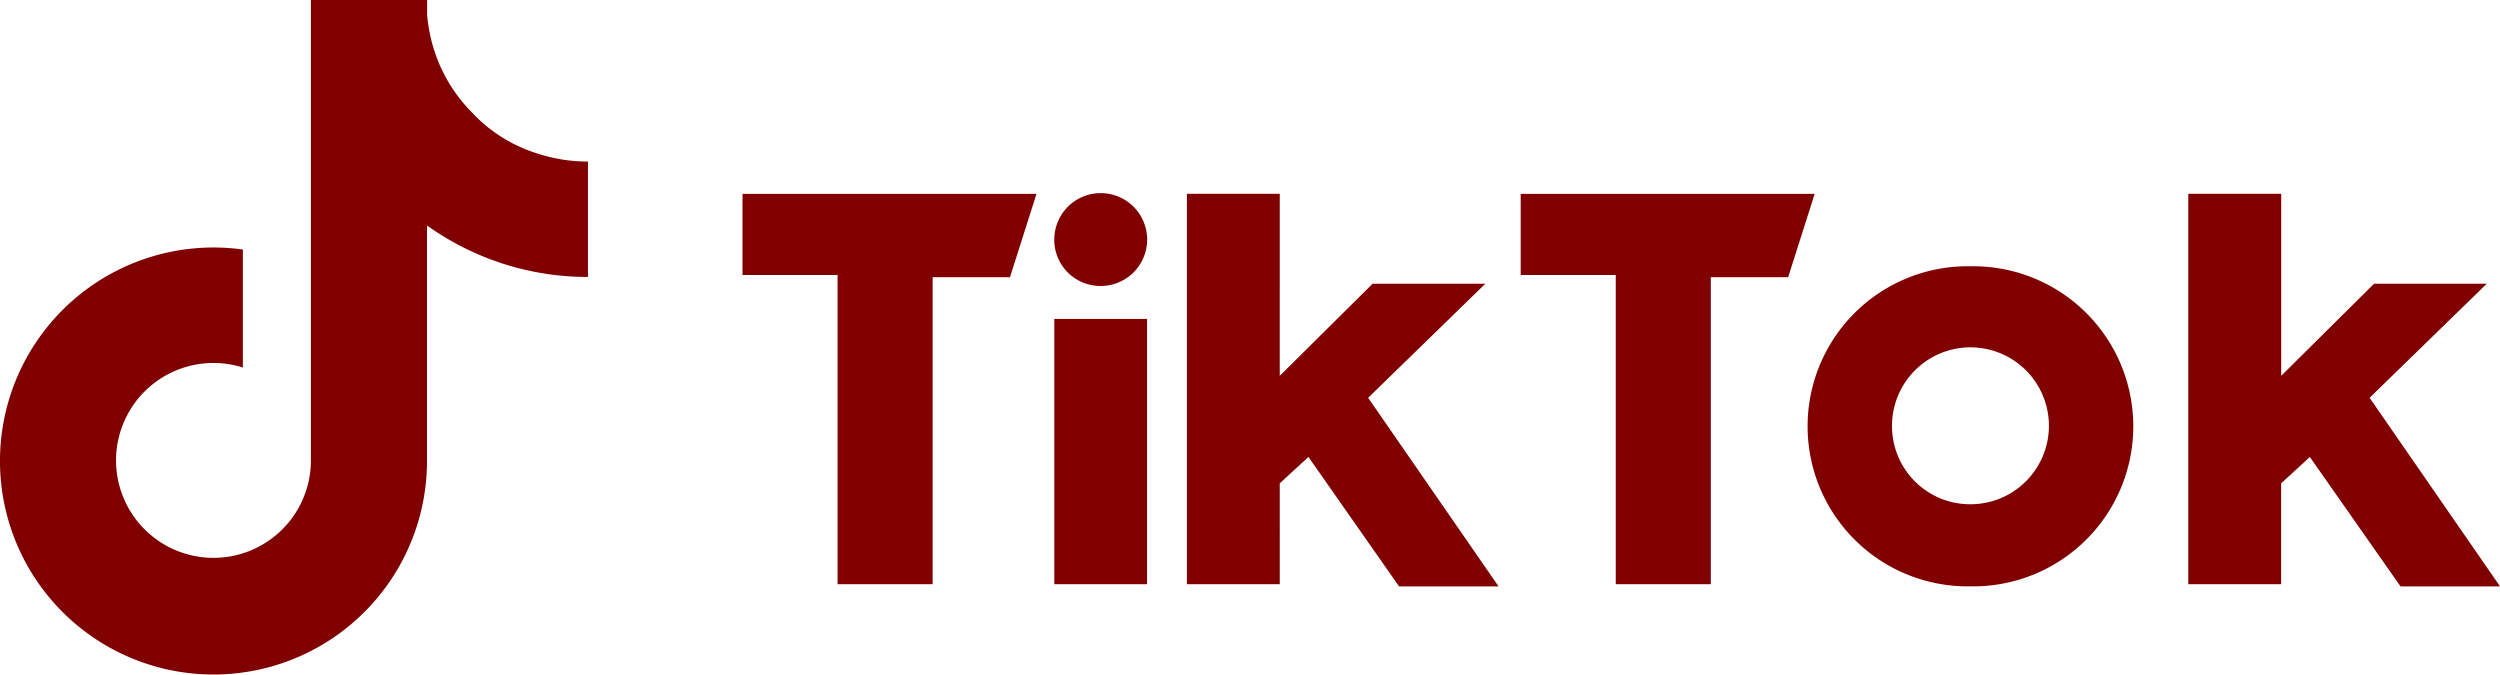
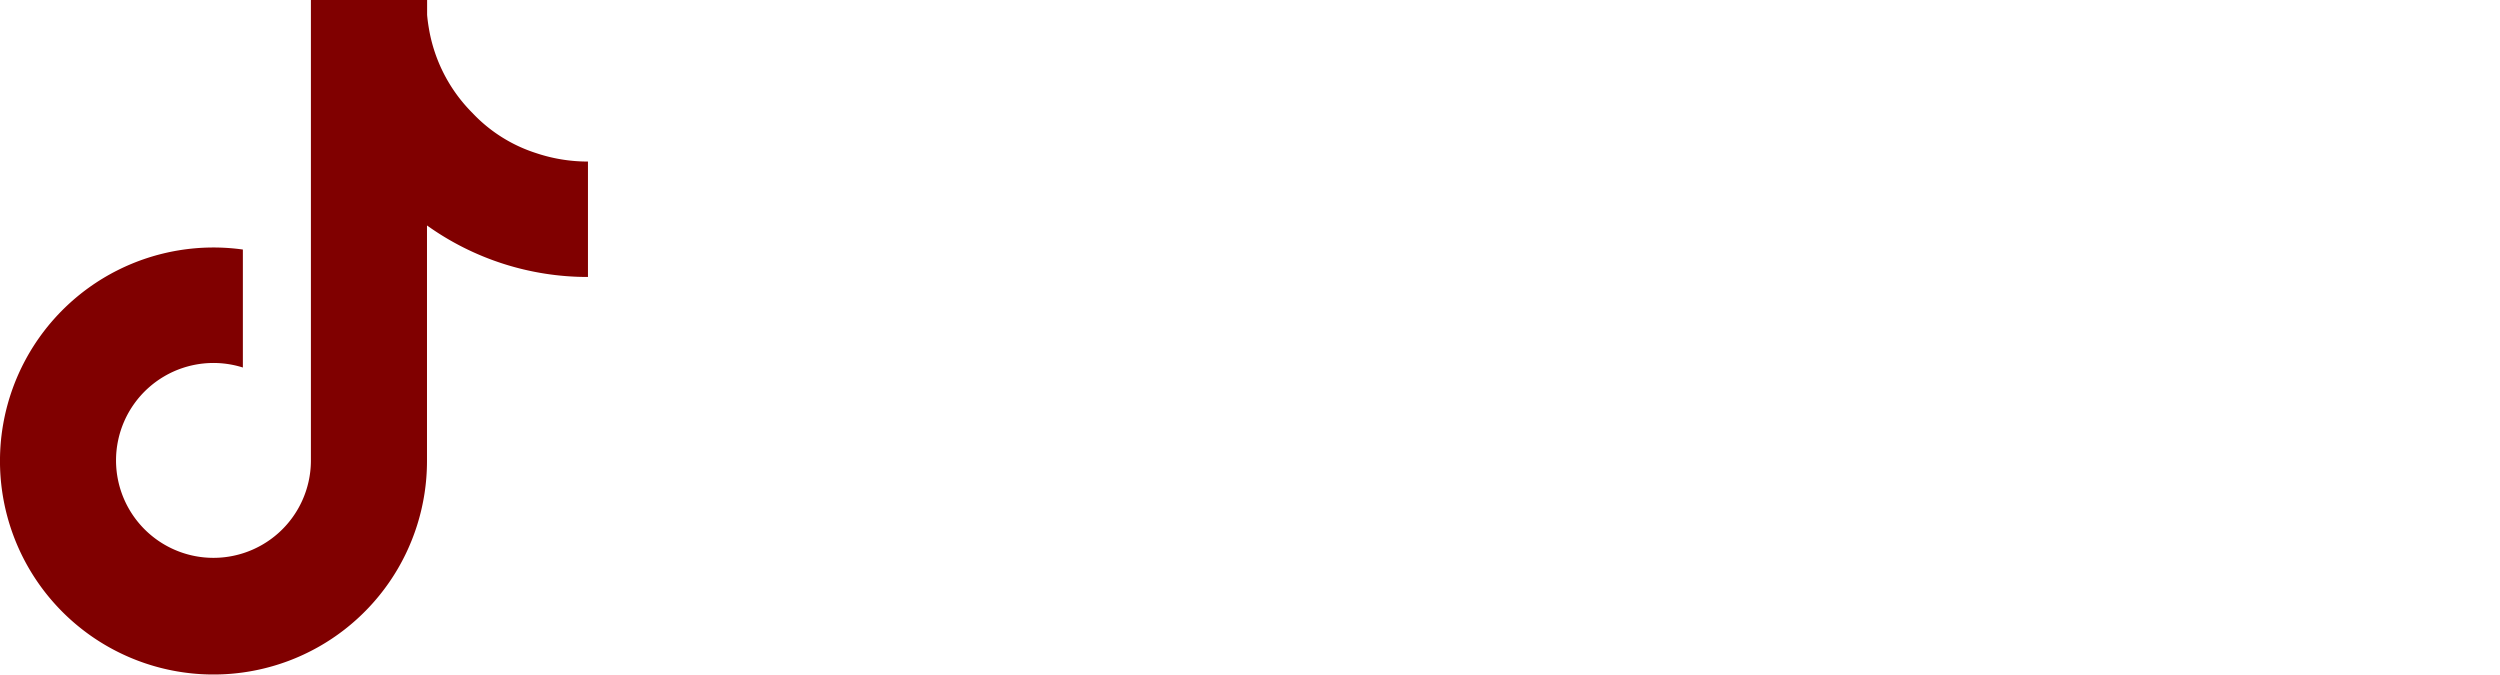
<svg xmlns="http://www.w3.org/2000/svg" id="tiktok-plain-1" width="144.891" height="39.092" viewBox="0 0 144.891 39.092">
  <path id="Path_360" data-name="Path 360" d="M27.406,6.572A9.044,9.044,0,0,1,24.854,1.63c-.044-.254-.078-.512-.1-.766V0H18.019V26.723A5.647,5.647,0,1,1,14.076,21.3V14.462A12.374,12.374,0,1,0,24.747,26.723V13.066a16,16,0,0,0,9.329,2.986V9.363a9.411,9.411,0,0,1-3.015-.493,8.72,8.72,0,0,1-3.659-2.3Z" fill="maroon" />
  <g id="Group_379" data-name="Group 379" transform="translate(43.034 11.232)">
-     <path id="Path_361" data-name="Path 361" d="M88.2,23.025v4.7h5.509V45.645h5.509V27.855H103.7l1.537-4.83Zm45.1,0v4.7h5.509V45.645h5.509V27.855H148.8l1.537-4.83Zm-27.031,2.669a2.691,2.691,0,1,1,2.688,2.669A2.677,2.677,0,0,1,106.268,25.694Zm0,4.577h5.377V45.645h-5.377Zm7.685-7.246v22.62h5.382V39.8L121,38.272l5.25,7.5h5.767l-7.558-10.929,6.792-6.611h-6.533l-5.382,5.338V23.02h-5.382Zm58.037,0v22.62h5.382V39.8l1.664-1.527,5.255,7.5h5.767L182.5,34.842l6.792-6.611h-6.533l-5.382,5.338V23.02h-5.382ZM159.431,45.771a9.276,9.276,0,1,0,0-18.551H159.3a9.276,9.276,0,1,0,0,18.551ZM154.82,36.5a4.547,4.547,0,1,1,4.547,4.513A4.528,4.528,0,0,1,154.82,36.5Z" transform="translate(-88.2 -23.02)" fill="maroon" fill-rule="evenodd" />
-   </g>
+     </g>
</svg>